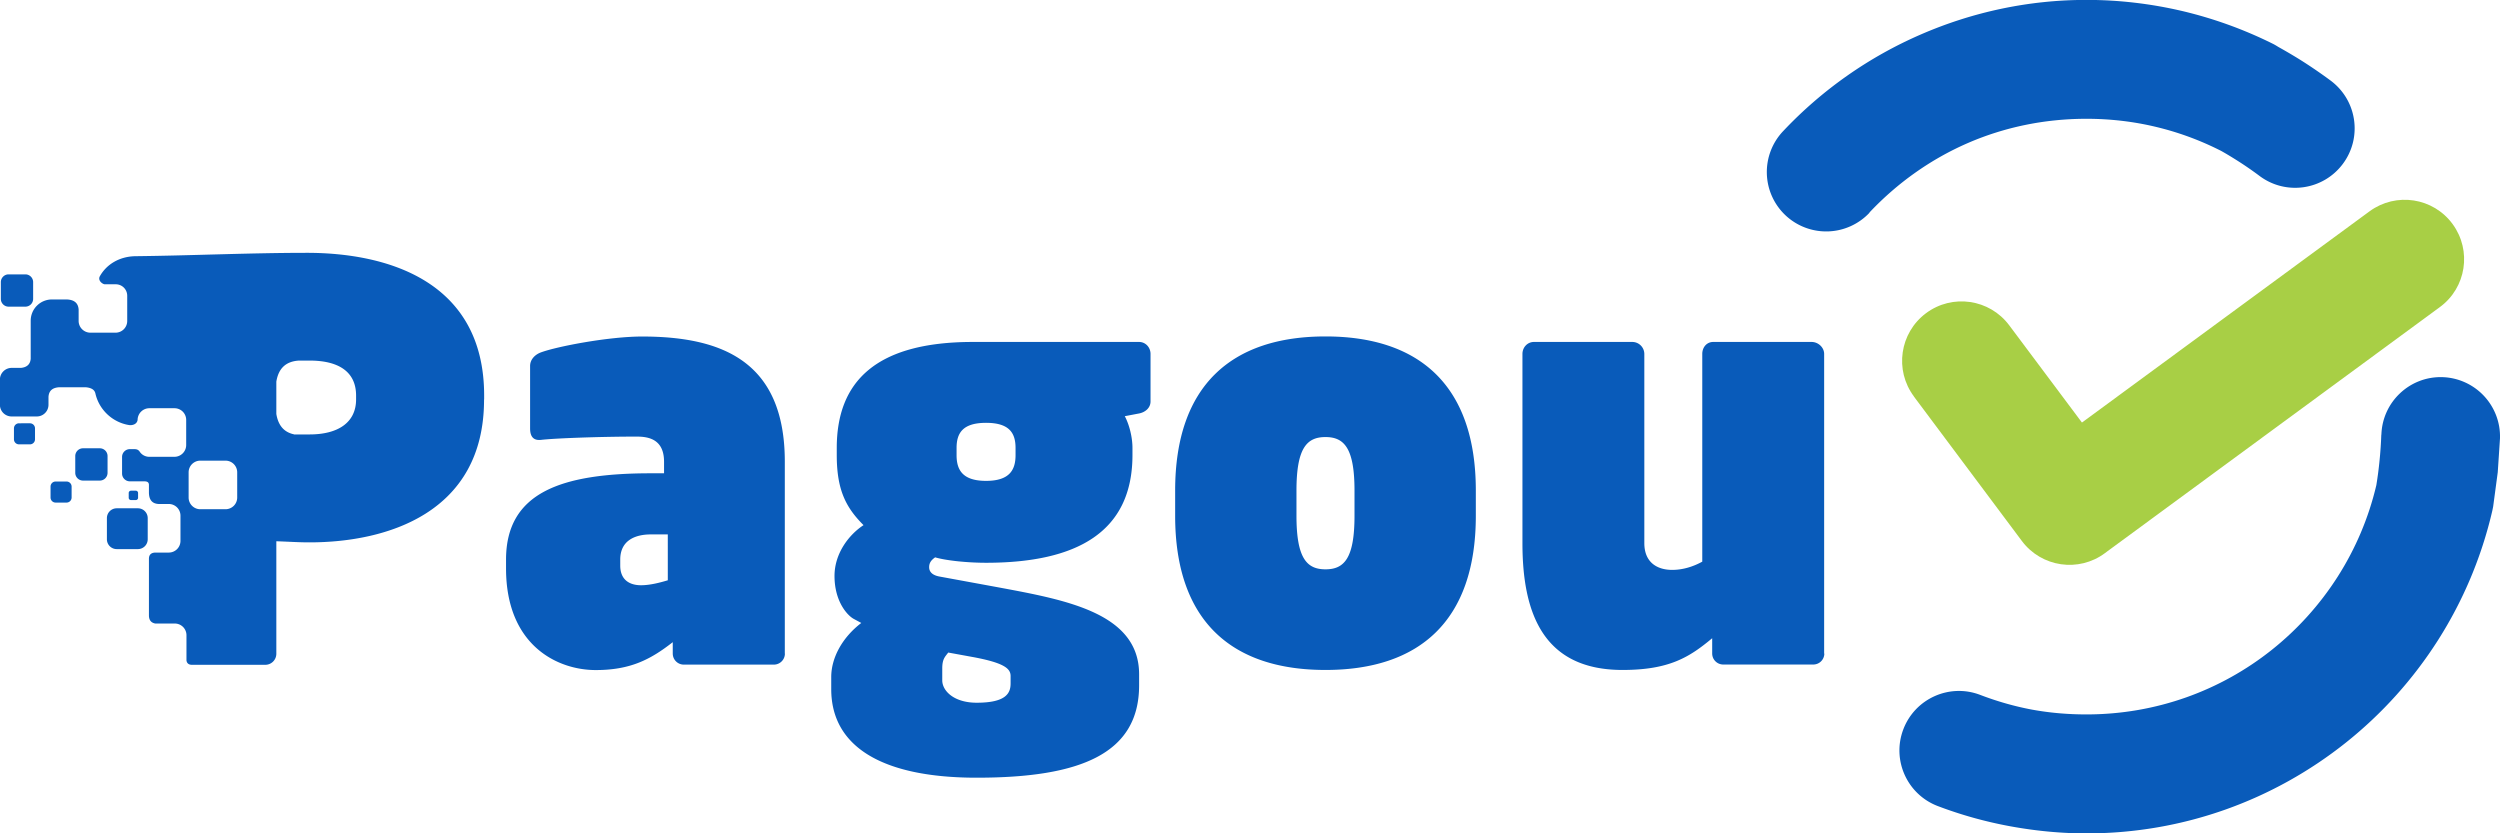
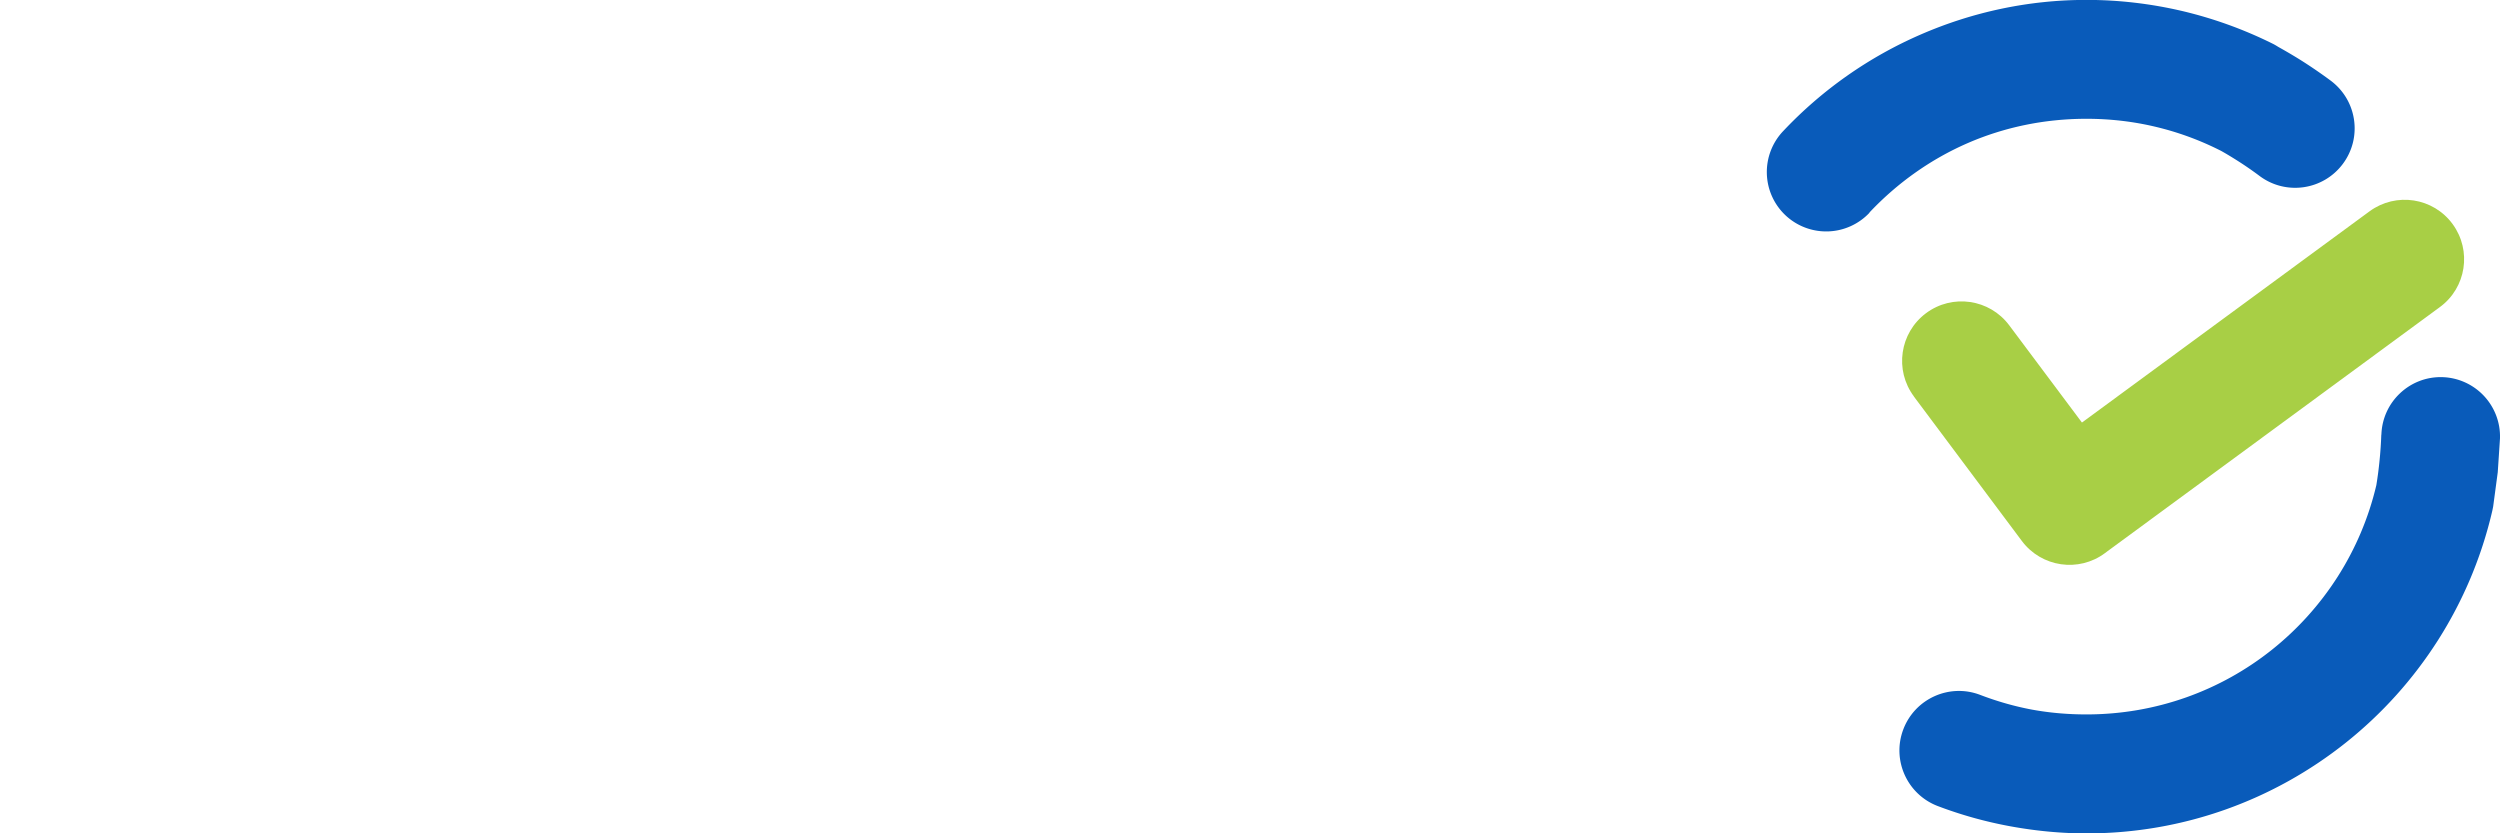
<svg xmlns="http://www.w3.org/2000/svg" viewBox="0 0 267.07 89.03">
  <path d="M254.4 46.43c.11-3.5 3.04-6.25 6.53-6.14a6.35 6.35 0 0 1 6.14 6.53l-.24 3.63-.49 3.66-.08.4h0c-2.3 9.99-7.94 18.69-15.69 24.85-7.61 6.05-17.23 9.67-27.68 9.67-2.68 0-5.39-.26-8.08-.75-2.74-.5-5.35-1.24-7.8-2.17-3.28-1.25-4.93-4.92-3.68-8.2s4.92-4.93 8.2-3.68c1.83.7 3.69 1.23 5.56 1.58 1.81.33 3.74.51 5.8.51 7.49 0 14.36-2.57 19.78-6.88 5.51-4.38 9.53-10.55 11.19-17.61.15-.91.26-1.78.34-2.6.1-.98.16-1.91.19-2.79h0zm-54.69-23.7a6.35 6.35 0 0 1-8.97.27 6.35 6.35 0 0 1-.27-8.97 44.61 44.61 0 0 1 14.78-10.37c5.45-2.36 11.42-3.67 17.64-3.67 3.49 0 6.9.41 10.2 1.18a44.97 44.97 0 0 1 9.66 3.48c.23.11.44.24.65.37.97.54 1.86 1.07 2.66 1.58 1.06.68 2.04 1.36 2.93 2.02 2.81 2.1 3.39 6.08 1.29 8.89s-6.08 3.39-8.89 1.29a38.67 38.67 0 0 0-2.19-1.52c-.69-.44-1.33-.83-1.94-1.17l-.18-.09a31.34 31.34 0 0 0-6.87-2.49c-2.33-.55-4.78-.84-7.32-.84-4.53 0-8.8.92-12.62 2.57-4 1.73-7.58 4.28-10.56 7.44h0z" fill="#095bba" />
  <path d="M204.46,42.35c-2.1-2.81-1.52-6.79,1.29-8.89s6.79-1.52,8.89,1.29l7.77,10.39,30.73-22.57c2.83-2.07,6.8-1.46,8.87,1.37s1.46,6.8-1.37,8.87l-35.52,26.09-.24.18c-2.81,2.1-6.79,1.52-8.89-1.29l-11.54-15.44Z" fill="#a8cf45" />
-   <path d="M51.72 42.66v-.41c0-12.26-10.4-15.24-18.92-15.24-6.01 0-12.28.29-18.33.36-1.65.02-3.09.83-3.83 2.19-.19.47.37.81.55.81h1.17c.69 0 1.23.55 1.23 1.23v2.69a1.25 1.25 0 0 1-1.25 1.25H9.65a1.26 1.26 0 0 1-1.25-1.25v-1.22c-.05-.74-.52-1.05-1.27-1.08H5.54a2.27 2.27 0 0 0-2.26 2.26v4.08c-.05.59-.41.91-1.04.97h-1a1.26 1.26 0 0 0-1.25 1.25v2.69a1.25 1.25 0 0 0 1.25 1.25h2.69a1.25 1.25 0 0 0 1.25-1.25v-.84c.04-.66.43-.99 1.15-1.03h2.83c.53.05.93.22 1.03.66h0c.39 1.74 1.83 3.1 3.61 3.38.29.04.82-.05.9-.55a1.26 1.26 0 0 1 1.25-1.25h2.69a1.25 1.25 0 0 1 1.25 1.25v2.69a1.26 1.26 0 0 1-1.25 1.25h-2.69c-.42 0-.8-.21-1.02-.54-.17-.25-.37-.28-.62-.28h-.44c-.45 0-.83.37-.83.83v1.78c0 .45.37.83.83.83h1.54c.33 0 .52.1.5.44v.79c.02.81.4 1.15 1.02 1.19h1.1a1.25 1.25 0 0 1 1.25 1.25v2.69a1.25 1.25 0 0 1-1.25 1.25h-1.4c-.46 0-.71.21-.72.64v6.06c0 .47.19.79.68.88h2.08a1.25 1.25 0 0 1 1.25 1.25v2.69c.04.3.23.49.66.47h7.77a1.18 1.18 0 0 0 1.17-1.17V57.82c1.64.06 2.39.12 3.56.12 8.18 0 18.63-3.1 18.63-15.24h0zM31.41 46.4c-1.04-.22-1.68-.91-1.89-2.18v-3.45c.24-1.46 1.05-2.16 2.4-2.25h1.16c2.98 0 4.96 1.11 4.96 3.74v.41c0 2.51-1.99 3.74-4.96 3.74h-1.67zM21.4 49.21h2.69a1.25 1.25 0 0 1 1.25 1.25v2.69a1.25 1.25 0 0 1-1.25 1.25H21.4a1.25 1.25 0 0 1-1.25-1.25v-2.69a1.25 1.25 0 0 1 1.25-1.25zM.92 29.31h1.79a.83.83 0 0 1 .83.83v1.79a.83.83 0 0 1-.83.83H.92a.83.83 0 0 1-.83-.83v-1.79a.83.83 0 0 1 .83-.83zm5.02 22.13h1.17a.54.54 0 0 1 .54.54v1.17a.54.54 0 0 1-.54.54H5.94a.54.54 0 0 1-.54-.54v-1.17a.54.54 0 0 1 .54-.54zm2.93-3.55h1.79a.83.83 0 0 1 .83.83v1.79a.83.83 0 0 1-.83.83H8.87a.83.83 0 0 1-.83-.83v-1.79a.83.83 0 0 1 .83-.83zm3.6 6.41h2.26a1.05 1.05 0 0 1 1.05 1.05v2.26a1.05 1.05 0 0 1-1.05 1.05h-2.26a1.05 1.05 0 0 1-1.05-1.05v-2.26a1.05 1.05 0 0 1 1.05-1.05zm1.52-1.88h.52c.13 0 .24.11.24.24v.52c0 .13-.11.24-.24.24h-.52c-.13 0-.24-.11-.24-.24v-.52c0-.13.11-.24.24-.24zm-11.96-7.2H3.2a.54.54 0 0 1 .54.54v1.17a.54.54 0 0 1-.54.54H2.03a.54.54 0 0 1-.54-.54v-1.17a.54.54 0 0 1 .54-.54zm81.81 24.6v-20.5c0-10.69-6.66-13.37-15.24-13.37-3.56 0-9.05 1.05-10.8 1.69-.64.23-1.17.76-1.17 1.46v6.66c0 .64.18 1.34 1.17 1.23 1.58-.18 6.42-.35 10.22-.35 1.28 0 2.92.29 2.92 2.69v1.23h-1.4c-9.58 0-15.48 2.04-15.48 9.23v.93c0 8.23 5.49 10.86 9.58 10.86 3.68 0 5.84-1.11 8.23-2.98v1.23A1.18 1.18 0 0 0 73.04 71h9.64a1.18 1.18 0 0 0 1.17-1.17h0zm-12.5-7.83c-.76.23-1.87.53-2.86.53-1.23 0-2.22-.58-2.22-2.1v-.64c0-2.04 1.58-2.69 3.27-2.69h1.81V62zm51.57-19.1v-5.08c0-.7-.53-1.28-1.23-1.28h-17.75c-10.4 0-14.54 4.26-14.54 11.33v.76c0 3.74.99 5.61 2.86 7.48-1.52.99-3.1 2.98-3.1 5.43 0 2.75 1.4 4.26 2.1 4.61l.76.41c-1.99 1.52-3.21 3.68-3.21 5.78v1.29c0 6.07 5.31 9.46 15.54 9.46 11.1 0 17.35-2.57 17.35-9.87v-1.17c0-6.54-7.77-7.94-15.01-9.29l-6.37-1.17c-.88-.18-1.05-.64-1.05-.99 0-.47.23-.76.64-1.05 1.17.35 3.5.58 5.43.58 9.7 0 15.65-3.27 15.65-11.51v-.76c0-1.17-.35-2.51-.82-3.39l1.52-.29c.64-.12 1.23-.58 1.23-1.28h0zm-14.42 5.73c0 1.58-.64 2.75-3.15 2.75s-3.15-1.17-3.15-2.75v-.76c0-1.58.64-2.69 3.15-2.69s3.15 1.11 3.15 2.69v.76zm-.53 24.41c0 1.05-.53 2.04-3.62 2.04-2.45 0-3.68-1.28-3.68-2.39V71.4c0-.99.29-1.23.64-1.69l2.57.47c3.5.64 4.09 1.28 4.09 2.04v.82h0zm49.7-17.93v-2.69c0-11.27-6.07-16.47-16.06-16.47s-16.06 5.2-16.06 16.47v2.69c0 11.27 6.07 16.47 16.06 16.47s16.06-5.2 16.06-16.47zm-12.96 0c0 4.56-1.11 5.72-3.1 5.72s-3.1-1.17-3.1-5.72v-2.69c0-4.56 1.11-5.72 3.1-5.72s3.1 1.17 3.1 5.72v2.69zm50.17 14.72V37.81c0-.7-.64-1.28-1.34-1.28h-10.51c-.7 0-1.17.58-1.17 1.28V60c-1.05.58-2.16.88-3.21.88-1.64 0-2.98-.82-2.98-2.86V37.81a1.29 1.29 0 0 0-1.28-1.28h-10.51c-.7 0-1.23.58-1.23 1.28v20.21c0 7.3 2.1 13.55 10.69 13.55 4.96 0 7.13-1.34 9.58-3.39v1.64a1.18 1.18 0 0 0 1.17 1.17h9.64a1.18 1.18 0 0 0 1.17-1.17h0z" fill="#095bba" />
</svg>